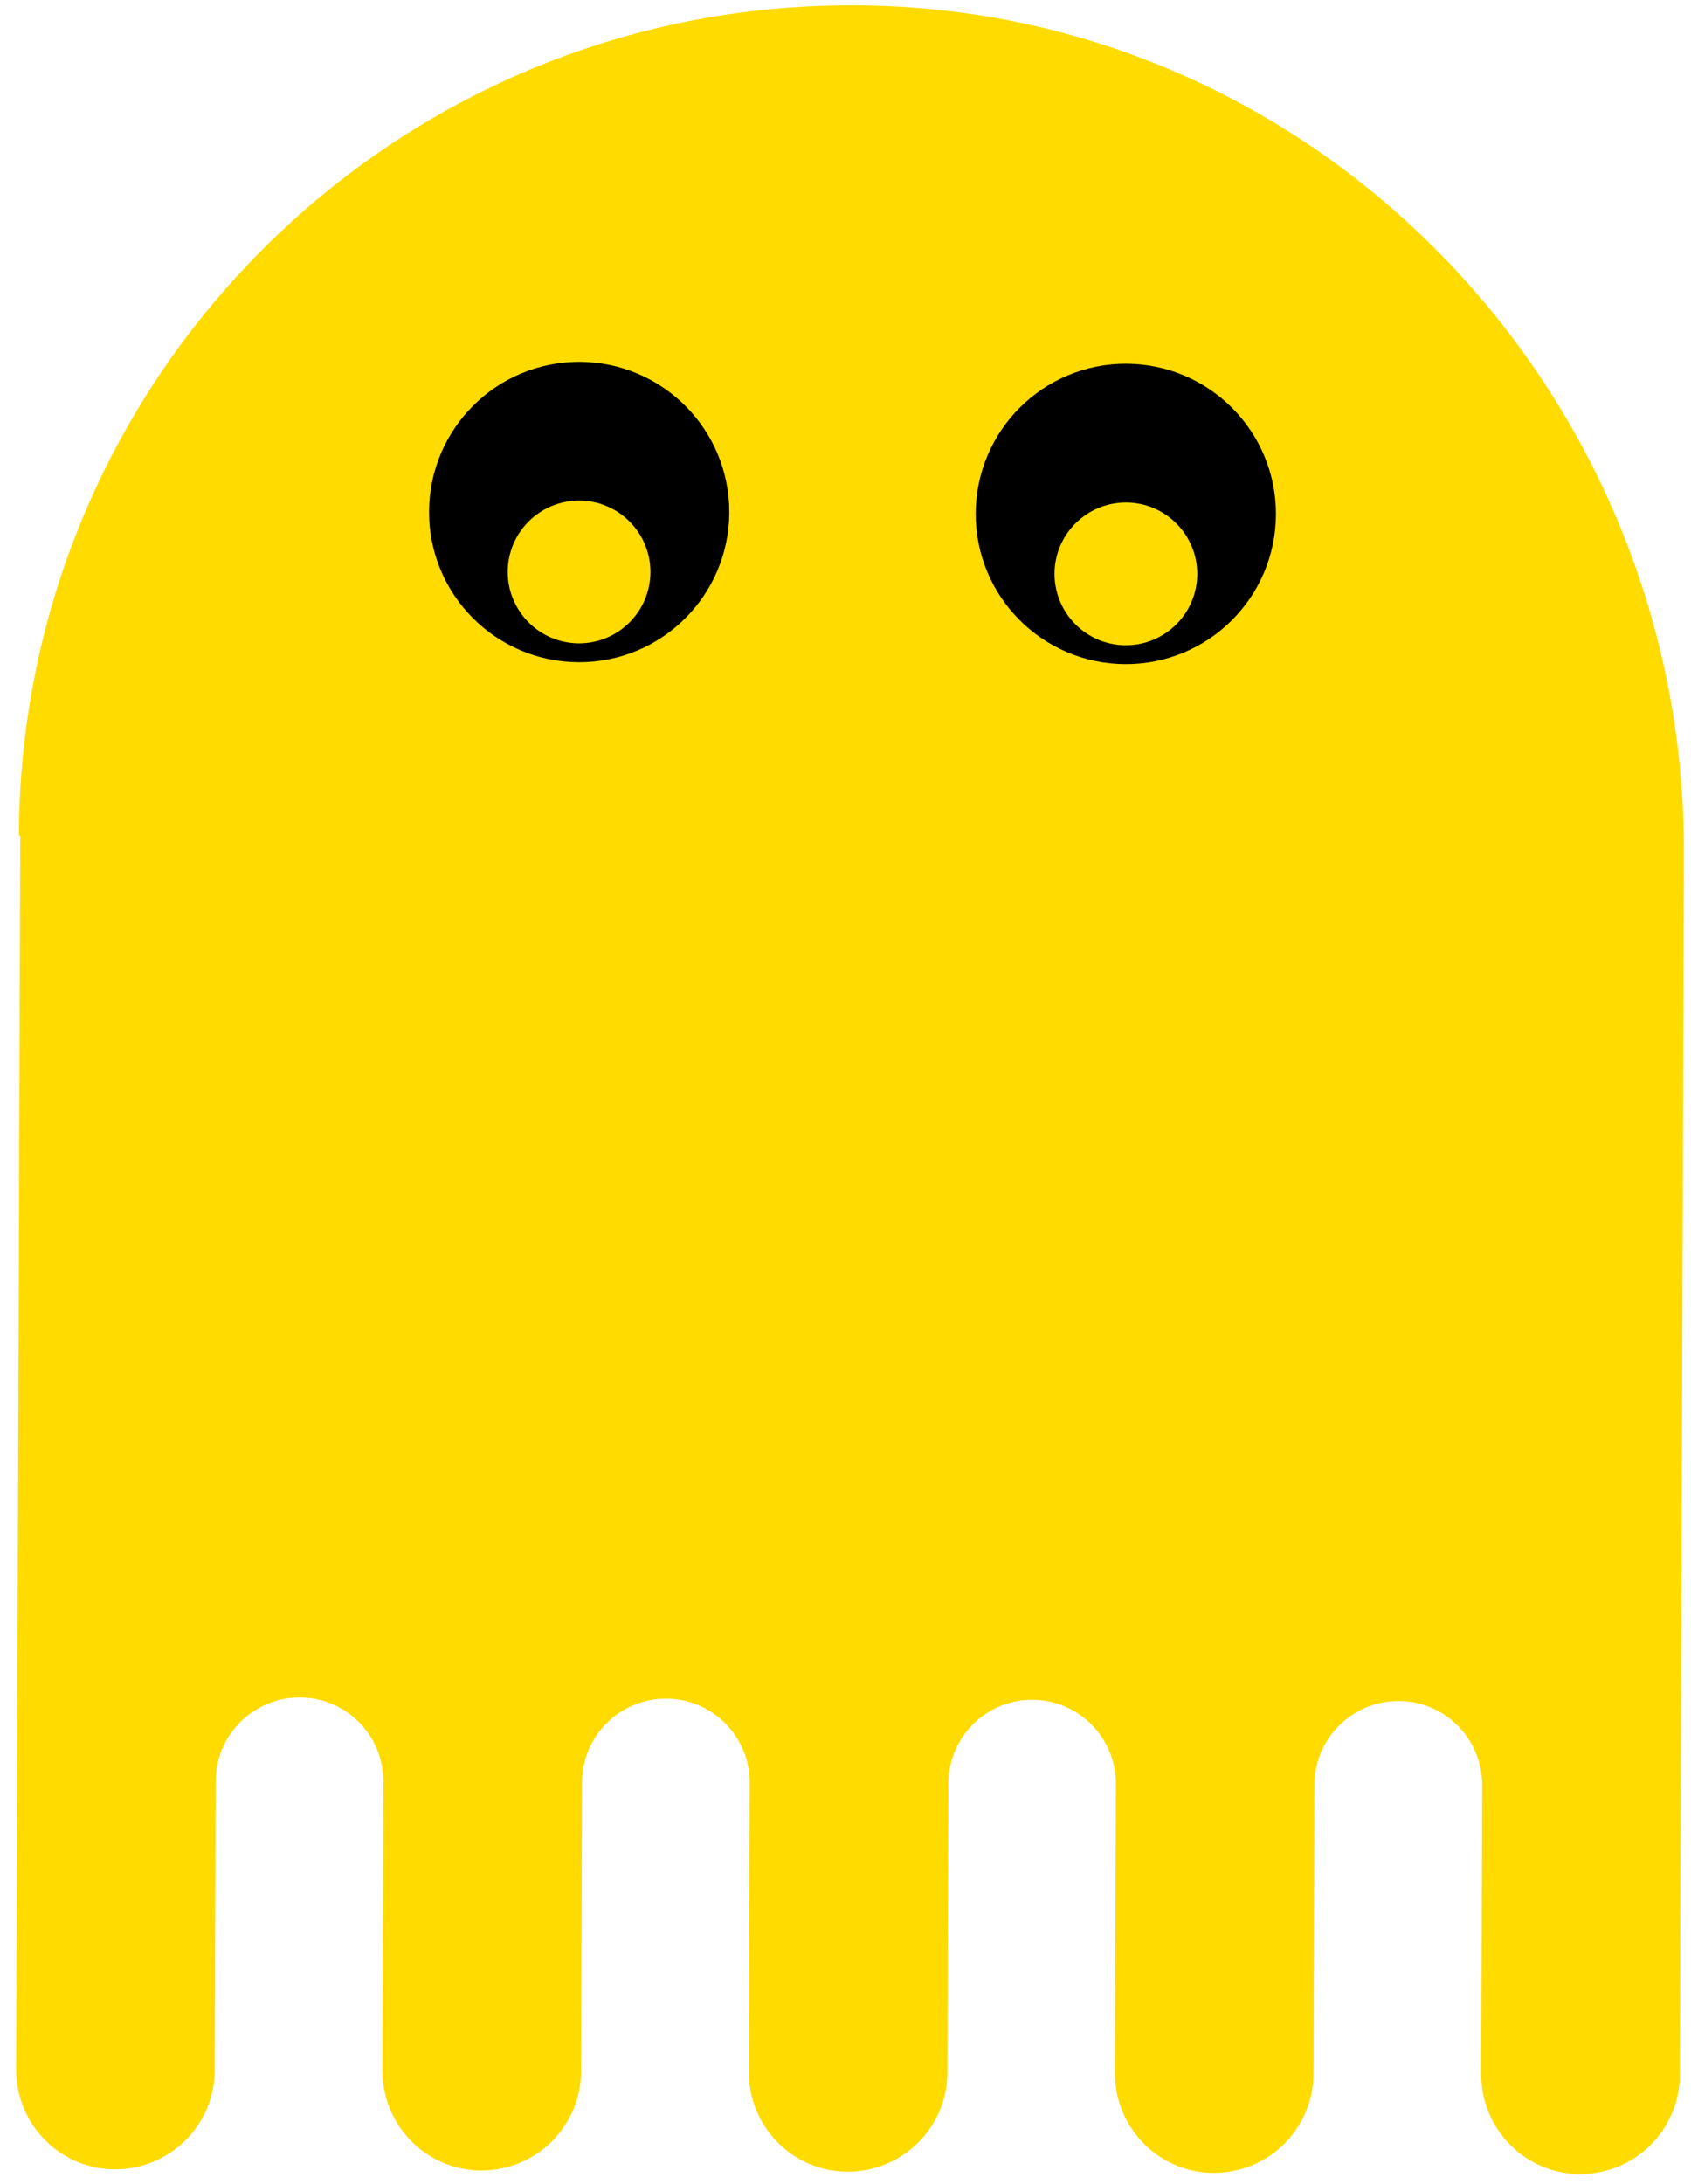
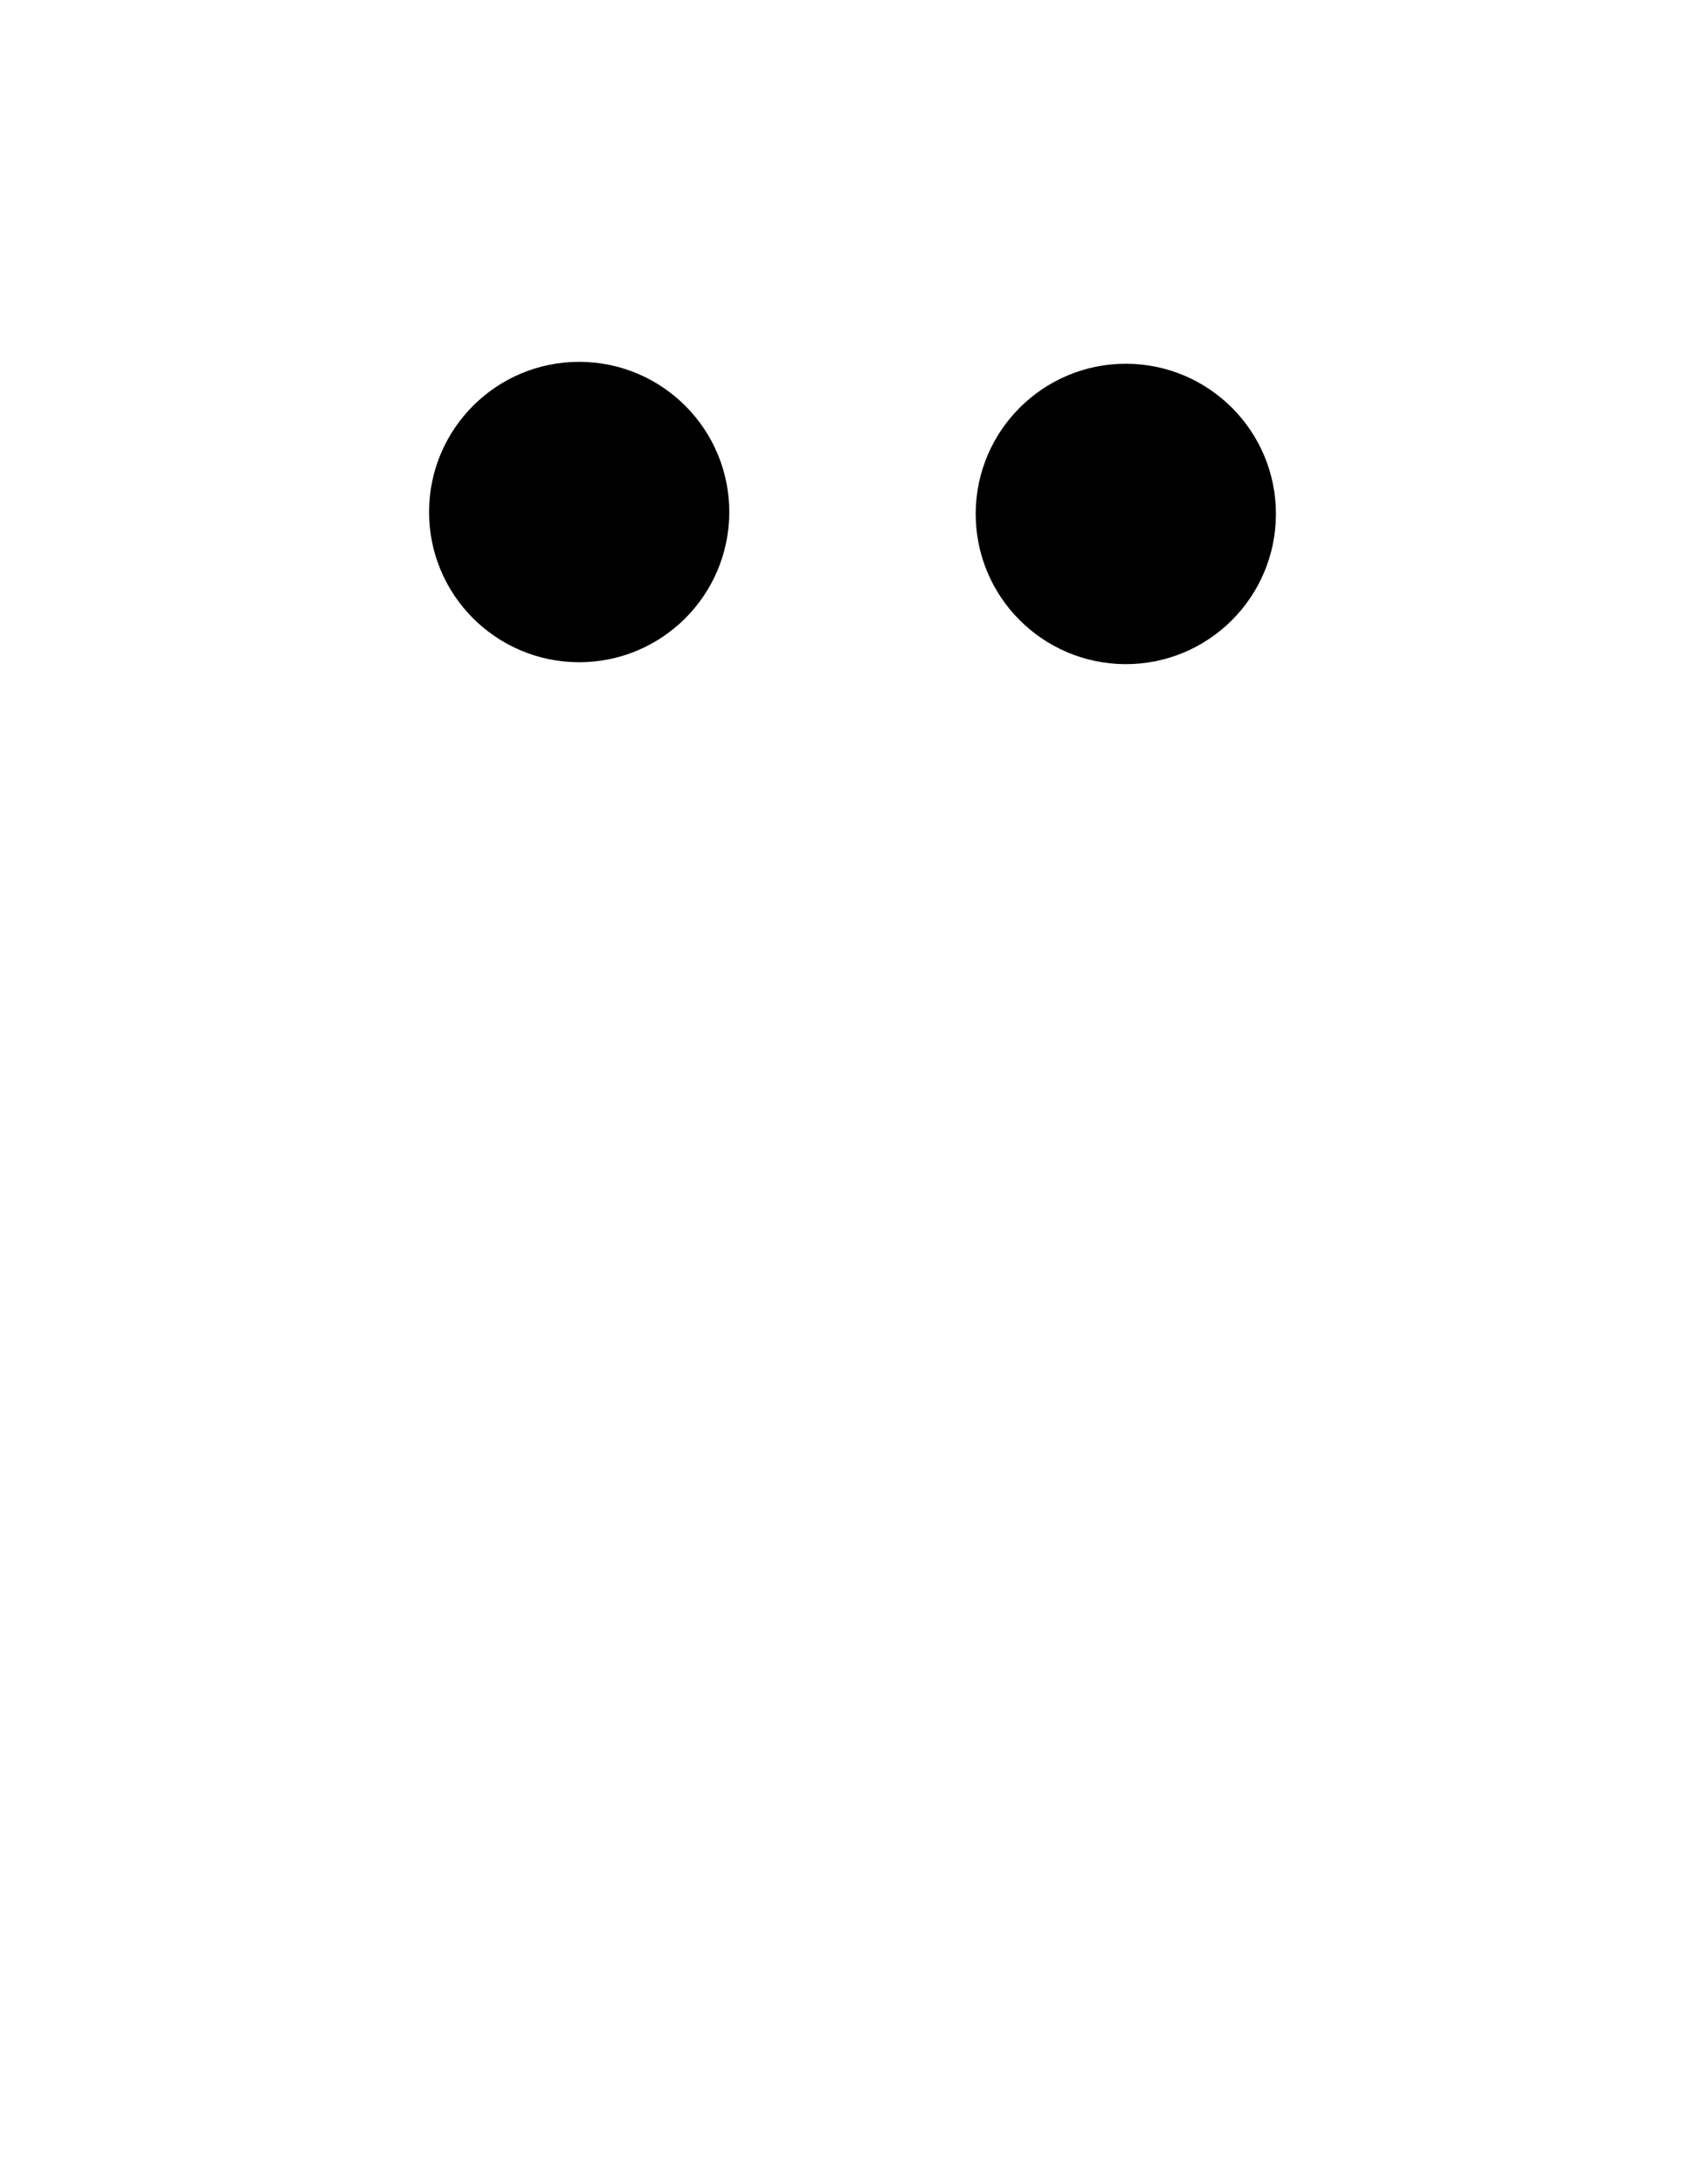
<svg xmlns="http://www.w3.org/2000/svg" width="86" height="111" viewBox="0 0 86 111" fill="none">
-   <path d="M1.03 42.49L0.82 105.191C0.82 107.981 3.06 110.261 5.85 110.261C8.64 110.261 10.92 108.011 10.92 105.221L10.97 90.531C10.97 88.18 12.9 86.27 15.25 86.281C16.43 86.281 17.49 86.76 18.26 87.54C19.03 88.32 19.5 89.38 19.5 90.561L19.45 105.251C19.45 108.041 21.69 110.321 24.48 110.321C25.87 110.321 27.14 109.761 28.06 108.851C28.97 107.941 29.55 106.681 29.55 105.281L29.6 90.591C29.6 88.24 31.53 86.331 33.88 86.341C36.23 86.341 38.14 88.27 38.13 90.621L38.08 105.311C38.08 108.101 40.32 110.381 43.11 110.381C44.5 110.381 45.77 109.821 46.69 108.911C47.6 108.001 48.18 106.741 48.18 105.341L48.23 90.65C48.23 89.99 48.38 89.38 48.65 88.82C49.34 87.38 50.81 86.391 52.5 86.4C54.85 86.4 56.76 88.331 56.75 90.68L56.7 105.371C56.7 108.161 58.94 110.441 61.73 110.441C63.12 110.441 64.39 109.881 65.31 108.971C66.22 108.061 66.8 106.801 66.8 105.401L66.85 90.71C66.85 88.361 68.78 86.451 71.13 86.46C73.48 86.46 75.39 88.391 75.38 90.74L75.33 105.431C75.33 108.221 77.57 110.501 80.36 110.501C81.75 110.501 83.02 109.941 83.94 109.031C84.85 108.121 85.43 106.861 85.43 105.461L85.64 43.38C85.72 19.941 67.01 0.411 43.57 0.271C31.83 0.191 21.18 4.901 13.46 12.57C5.77 20.21 1 30.78 0.96 42.471L1.03 42.49Z" fill="#FFDB00" />
  <path d="M49.621 26.098C49.611 30.318 53.011 33.738 57.231 33.758C61.451 33.768 64.871 30.368 64.891 26.148C64.901 21.928 61.501 18.508 57.281 18.488C53.061 18.478 49.641 21.878 49.621 26.098Z" fill="black" />
-   <path d="M53.629 29.159C53.629 31.159 55.239 32.789 57.249 32.799C59.249 32.799 60.879 31.189 60.889 29.179C60.889 27.179 59.279 25.549 57.269 25.539C55.269 25.539 53.639 27.149 53.629 29.159Z" fill="#FFDB00" />
  <path d="M21.82 26.001C21.81 30.221 25.21 33.641 29.43 33.661C33.65 33.671 37.07 30.271 37.09 26.051C37.1 21.831 33.7 18.411 29.48 18.391C25.26 18.381 21.84 21.781 21.82 26.001Z" fill="black" />
-   <path d="M25.82 29.061C25.82 31.061 27.43 32.691 29.44 32.701C31.44 32.701 33.07 31.091 33.08 29.081C33.08 27.081 31.47 25.451 29.46 25.441C27.46 25.441 25.83 27.051 25.82 29.061Z" fill="#FFDB00" />
</svg>